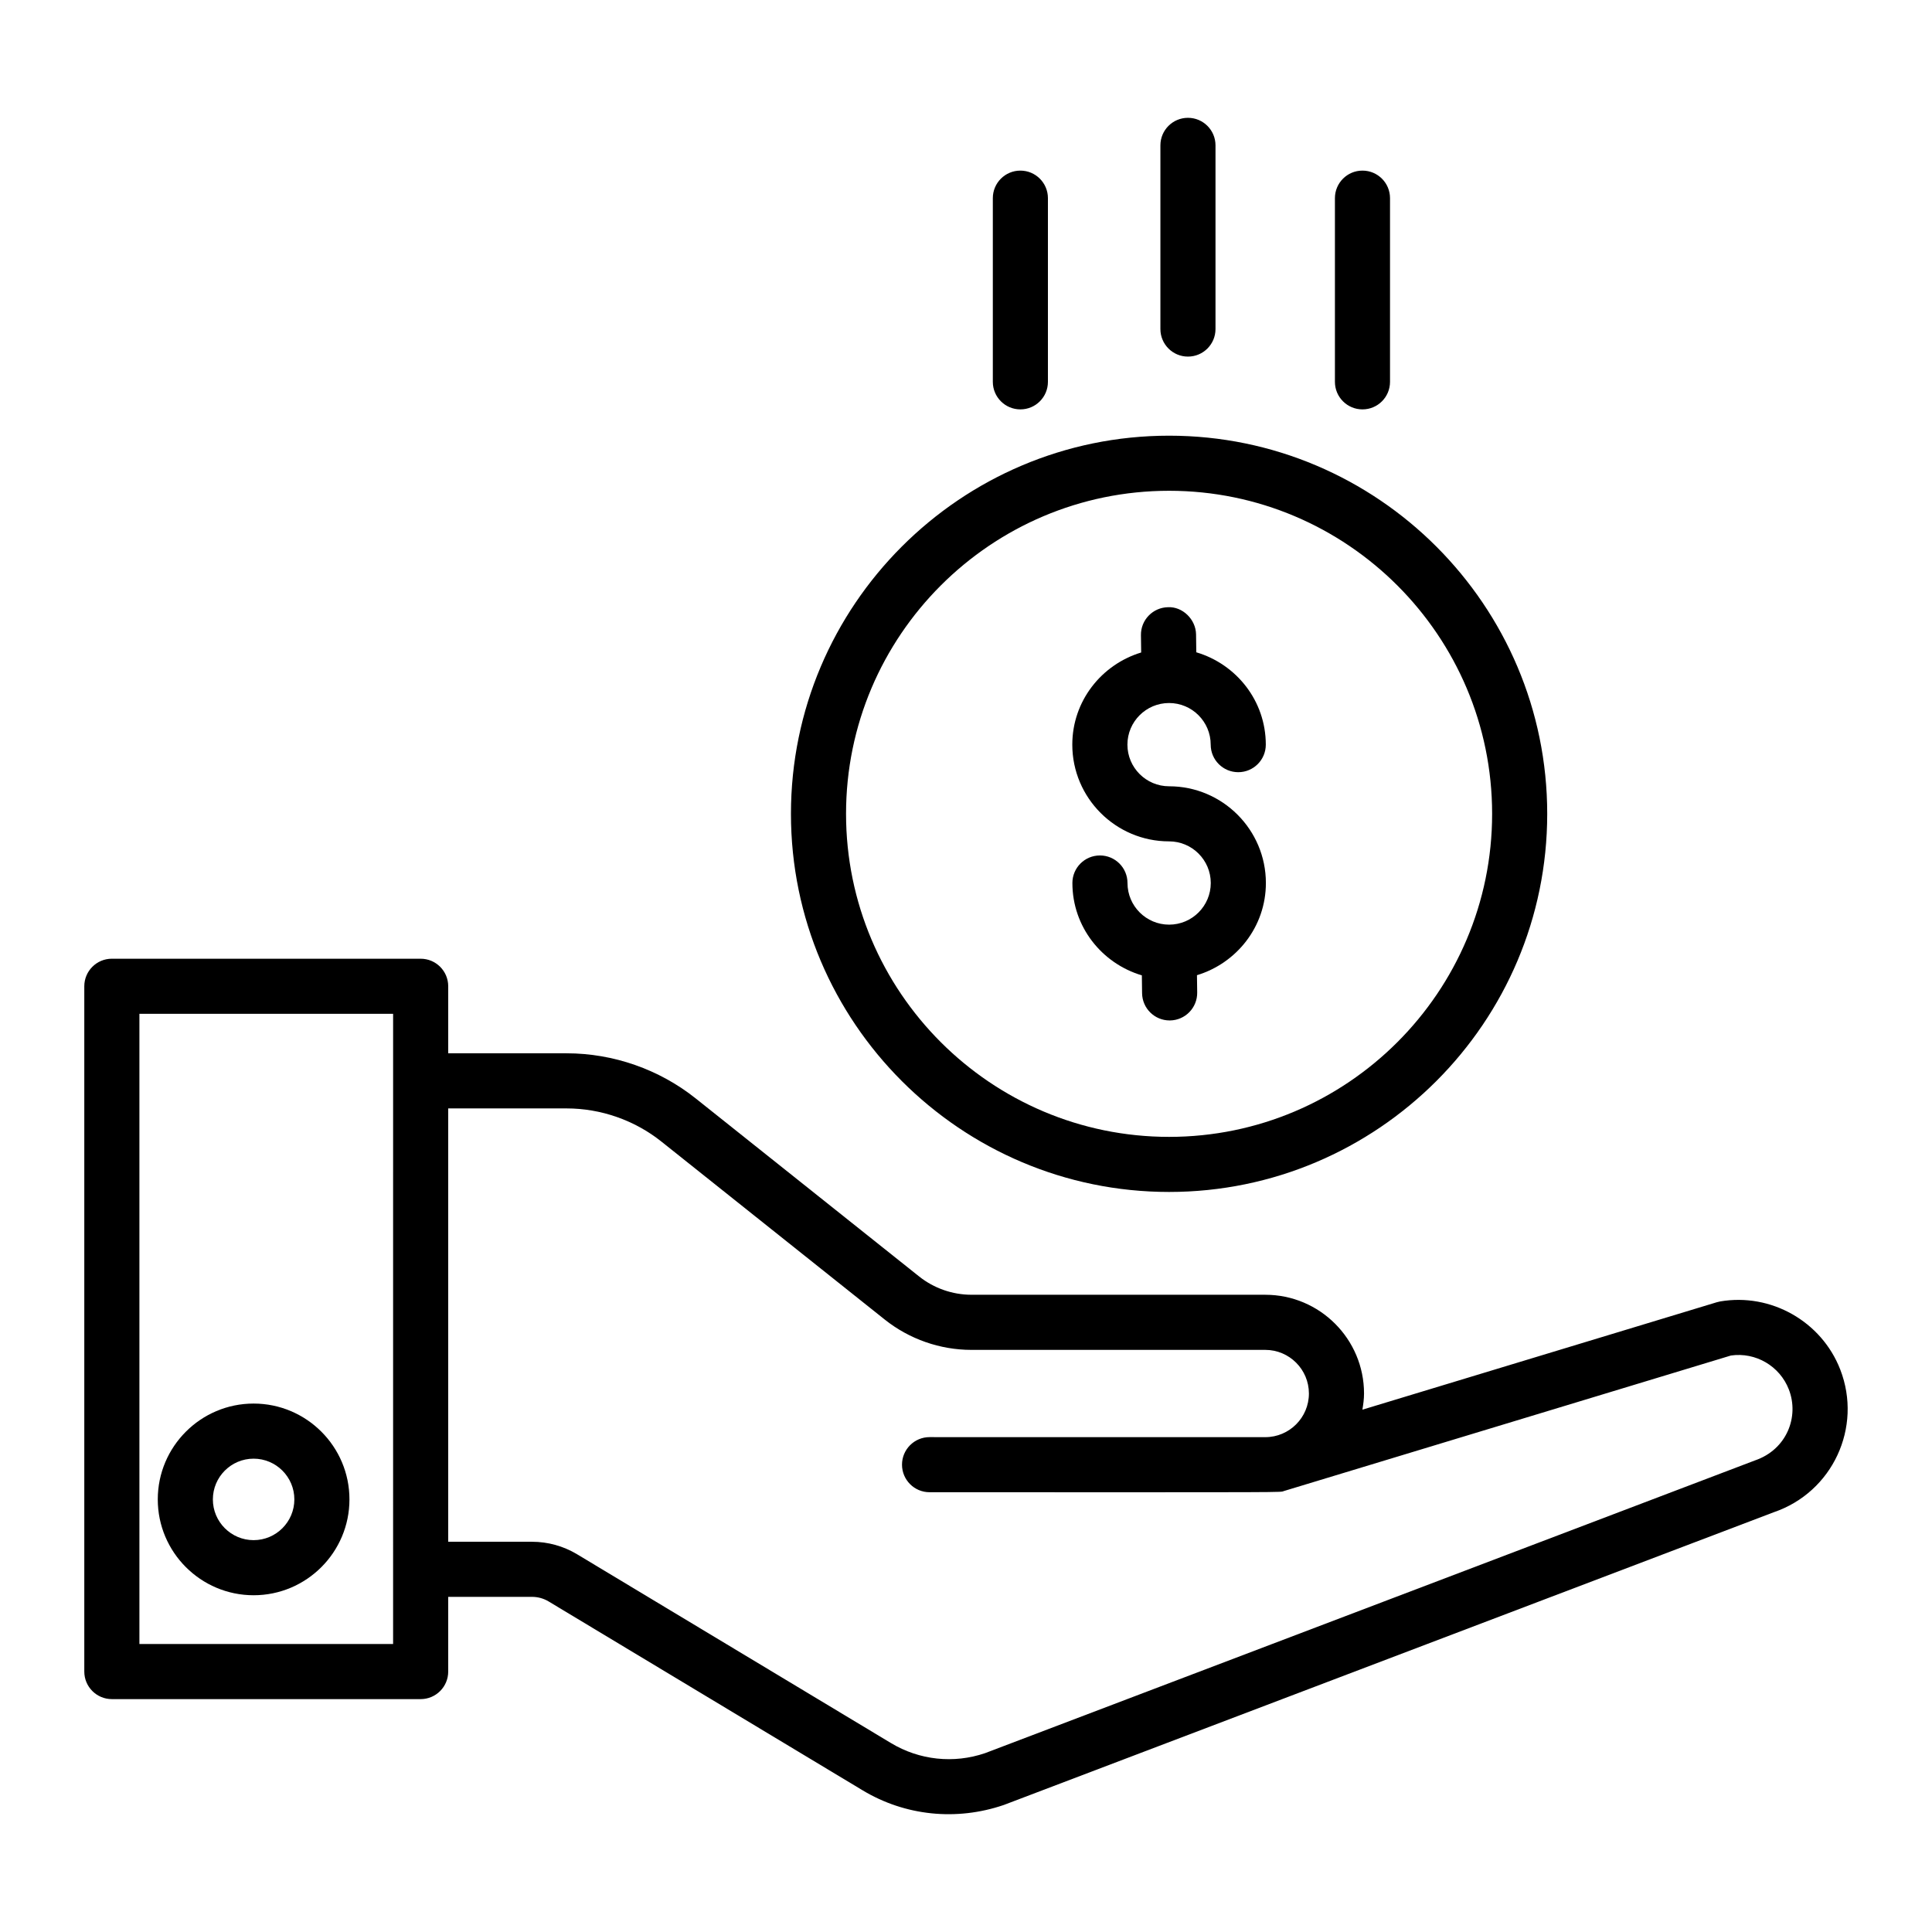
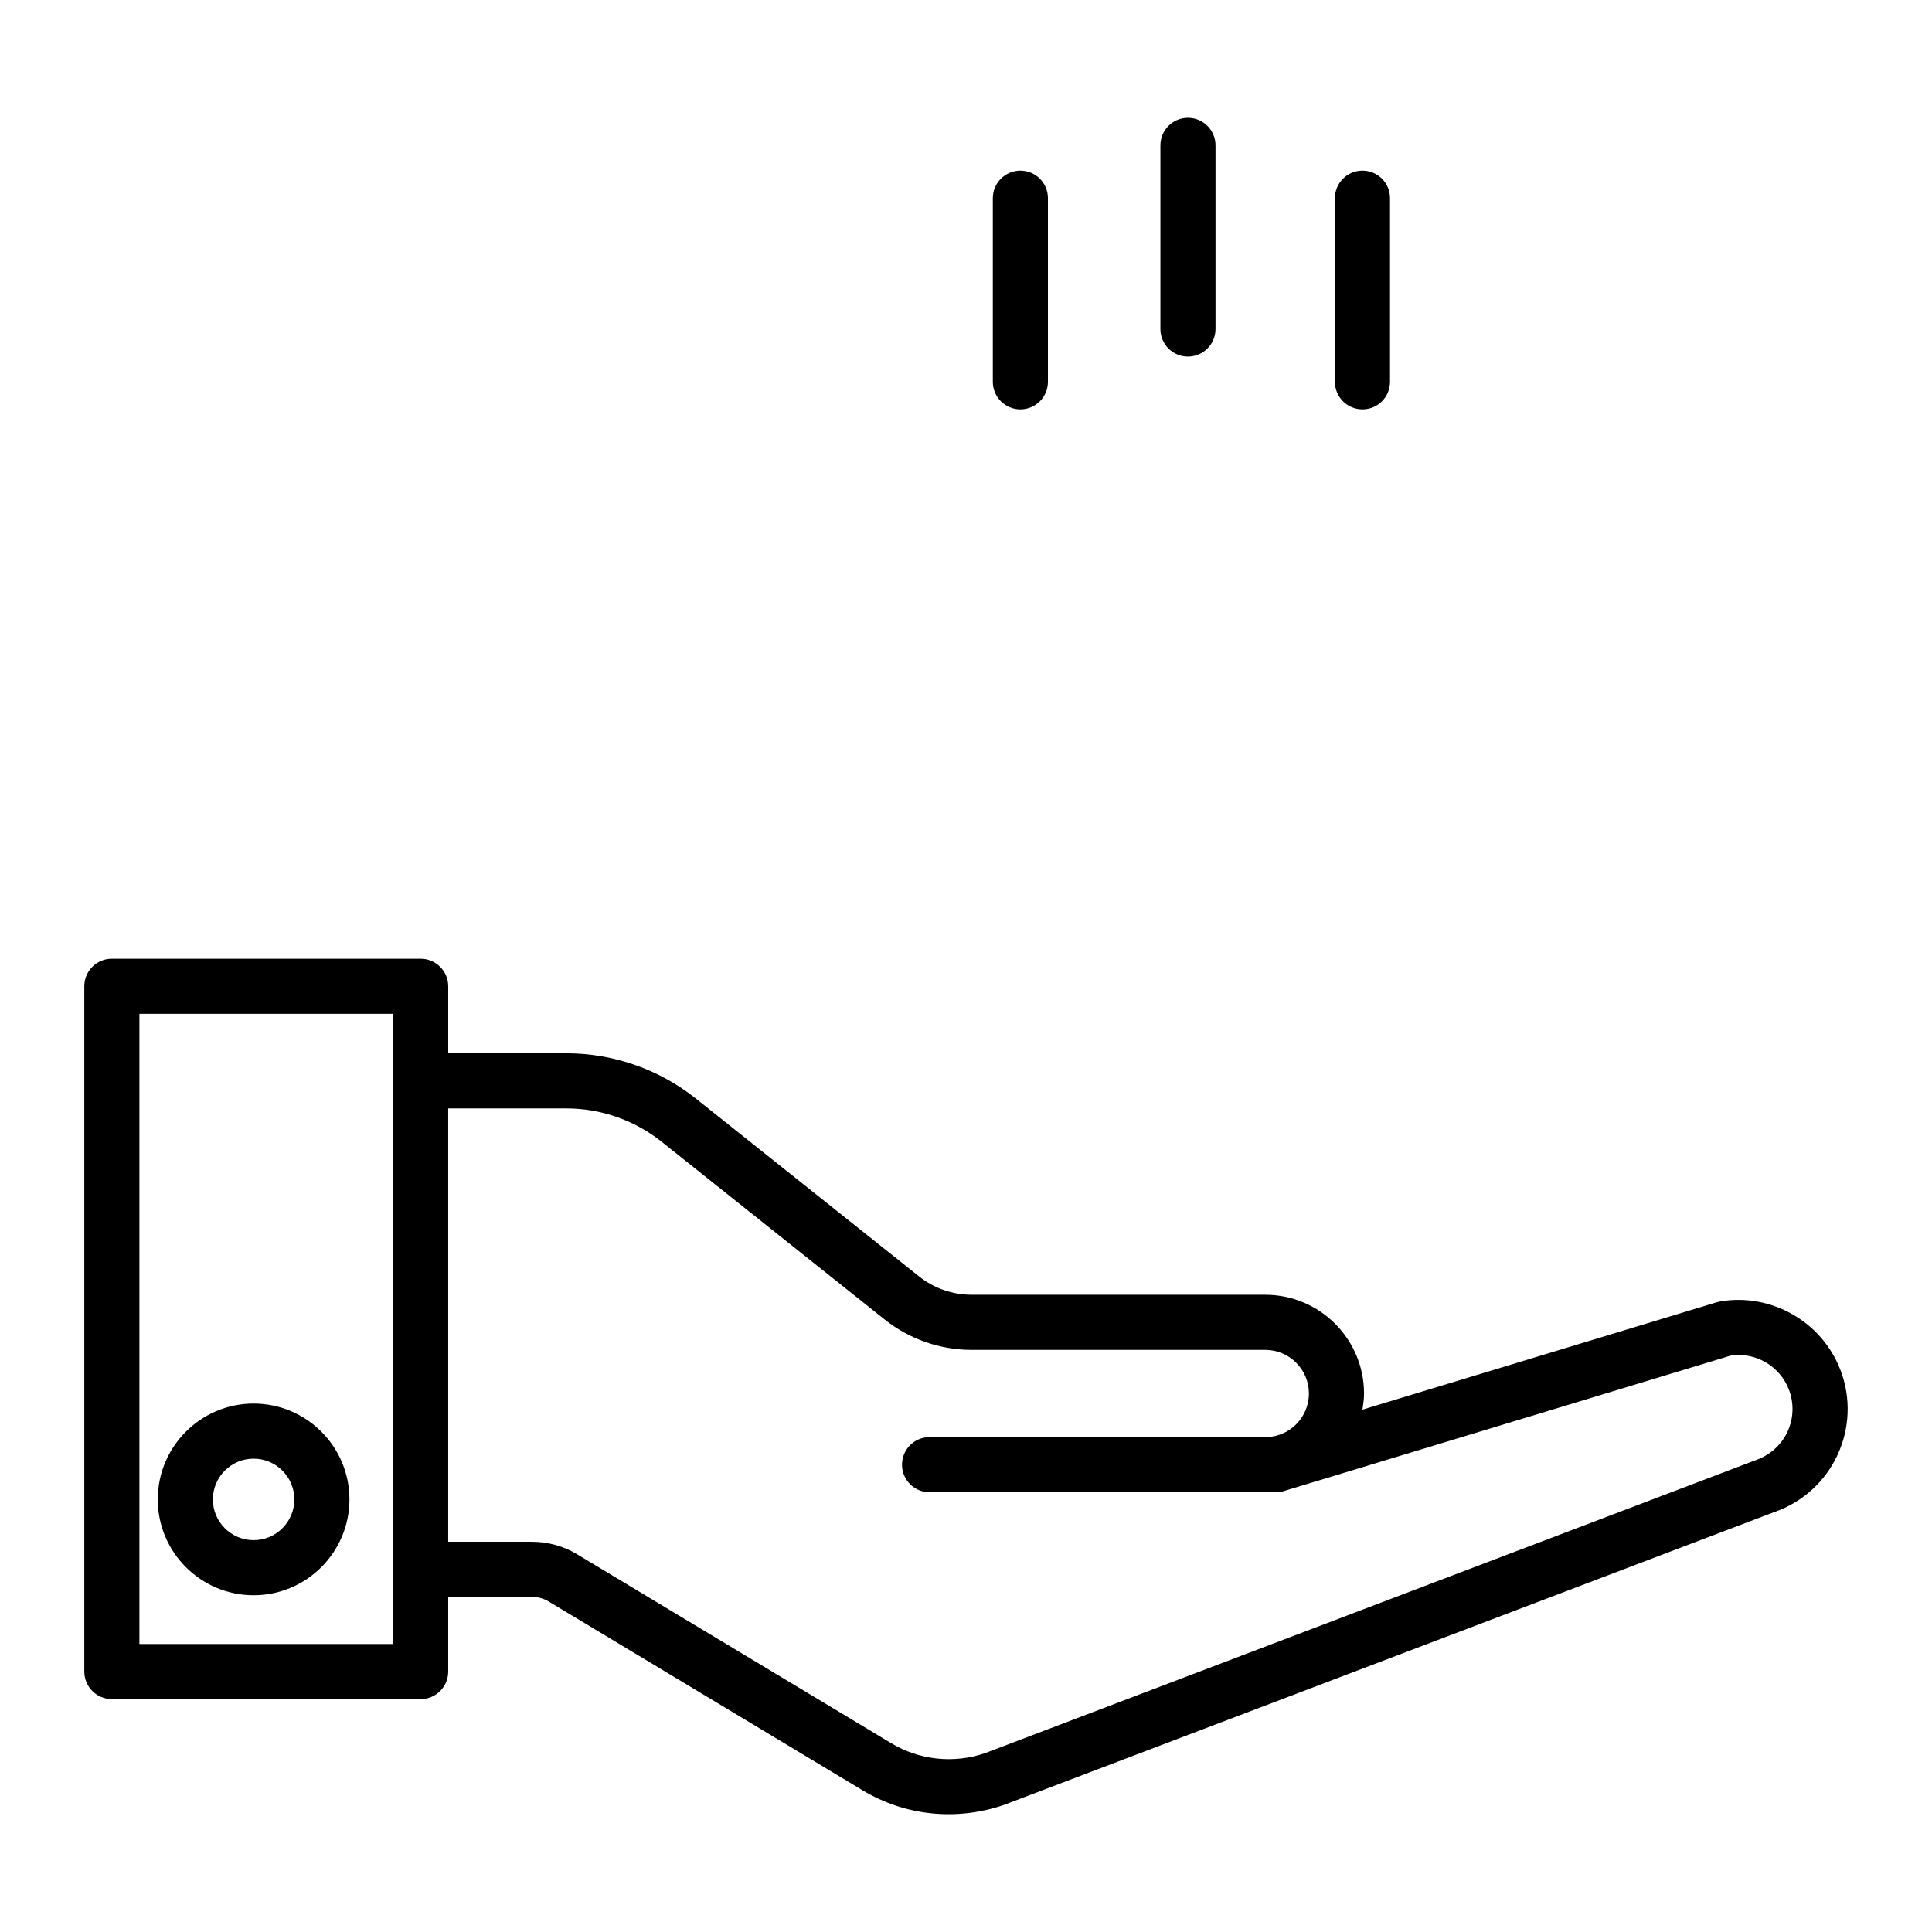
<svg xmlns="http://www.w3.org/2000/svg" fill="#000000" width="800px" height="800px" version="1.1" viewBox="144 144 512 512">
  <g>
    <path d="m255.48 398.07h-81.84c-4.035 0-7.301 3.269-7.301 7.301v181.61c0 4.031 3.266 7.301 7.301 7.301h81.84c4.035 0 7.301-3.269 7.301-7.301v-19.797h22.219c1.547 0 3.074 0.422 4.391 1.215l83.199 50.047c11.273 6.785 24.844 8.18 37.414 3.894l204.04-77.574c15.613-5.316 23.578-22.508 17.641-37.824-4.957-12.77-18.375-20.352-31.832-18.047-0.301 0.055-0.59 0.121-0.883 0.211l-93.922 28.473c0.234-1.402 0.434-2.82 0.434-4.289 0-14.43-11.738-26.164-26.16-26.164l-77.887-0.004c-5.012 0-9.926-1.719-13.848-4.84l-59.195-47.168c-9.691-7.727-21.848-11.98-34.246-11.98h-31.363v-17.762c0-4.031-3.266-7.301-7.301-7.301zm-7.305 181.61h-67.23v-167.01h67.234zm45.965-141.94c9.105 0 18.031 3.125 25.148 8.797l59.195 47.172c6.496 5.172 14.641 8.023 22.945 8.023h77.887c6.375 0 11.559 5.188 11.559 11.562 0 6.379-5.184 11.566-11.559 11.566l-88.973-0.008c-4.035 0-7.301 3.269-7.301 7.301s3.266 7.301 7.301 7.301c98.59 0.027 92.695 0.051 93.895-0.312l118.48-35.918c6.555-0.941 12.941 2.797 15.344 8.992 2.812 7.242-0.57 15.938-8.969 18.809l-204.04 77.578c-8.328 2.84-17.406 1.859-24.934-2.672l-83.207-50.047c-3.602-2.16-7.723-3.301-11.914-3.301l-22.219-0.004v-114.84z" />
-     <path d="m353.61 359.67c0 55.258 44.957 100.21 100.21 100.21 55.254 0 100.21-44.957 100.21-100.21 0-55.258-44.957-100.21-100.21-100.21-55.254 0-100.21 44.953-100.21 100.21zm100.21-85.609c47.203 0 85.609 38.406 85.609 85.609 0 47.207-38.406 85.613-85.609 85.613s-85.609-38.406-85.609-85.613c0-47.203 38.406-85.609 85.609-85.609z" />
    <path d="m211.21 515.96c-14.004 0-25.398 11.395-25.398 25.398 0 14.004 11.395 25.398 25.398 25.398s25.398-11.395 25.398-25.398c0.004-14.004-11.391-25.398-25.398-25.398zm0 36.195c-5.953 0-10.797-4.84-10.797-10.797 0-5.953 4.84-10.797 10.797-10.797 5.953 0 10.797 4.84 10.797 10.797 0 5.953-4.84 10.797-10.797 10.797z" />
-     <path d="m453.82 366.97c6.09 0 11.047 4.949 11.047 11.035 0 6.086-4.949 11.035-11.039 11.035-6.082 0-11.031-4.949-11.031-11.035 0-4.031-3.266-7.301-7.301-7.301s-7.301 3.269-7.301 7.301c0 11.609 7.805 21.328 18.406 24.473l0.062 4.742c0.059 4 3.309 7.207 7.301 7.207h0.102c4.027-0.055 7.25-3.367 7.203-7.398l-0.062-4.594c10.531-3.191 18.266-12.871 18.266-24.426 0-14.137-11.508-25.637-25.648-25.637-6.09 0-11.047-4.949-11.047-11.035 0-6.082 4.949-11.031 11.039-11.031 6.082 0 11.031 4.949 11.031 11.031 0 4.031 3.266 7.301 7.301 7.301s7.301-3.269 7.301-7.301c0-11.613-7.809-21.332-18.418-24.473l-0.066-4.746c-0.062-4.035-3.637-7.391-7.402-7.203-4.035 0.059-7.258 3.371-7.203 7.402l0.062 4.598c-10.523 3.195-18.254 12.867-18.254 24.422 0.004 14.133 11.512 25.633 25.652 25.633z" />
    <path d="m466.12 231.2v-48.676c0-4.031-3.266-7.301-7.301-7.301-4.035 0-7.301 3.269-7.301 7.301v48.676c0 4.031 3.266 7.301 7.301 7.301 4.035 0 7.301-3.269 7.301-7.301z" />
    <path d="m512.37 245.19v-48.676c0-4.031-3.266-7.301-7.301-7.301-4.035 0-7.301 3.269-7.301 7.301v48.676c0 4.031 3.266 7.301 7.301 7.301 4.035 0.004 7.301-3.266 7.301-7.301z" />
    <path d="m421.71 245.19v-48.676c0-4.031-3.266-7.301-7.301-7.301s-7.301 3.269-7.301 7.301v48.676c0 4.031 3.266 7.301 7.301 7.301 4.035 0.004 7.301-3.266 7.301-7.301z" />
  </g>
</svg>